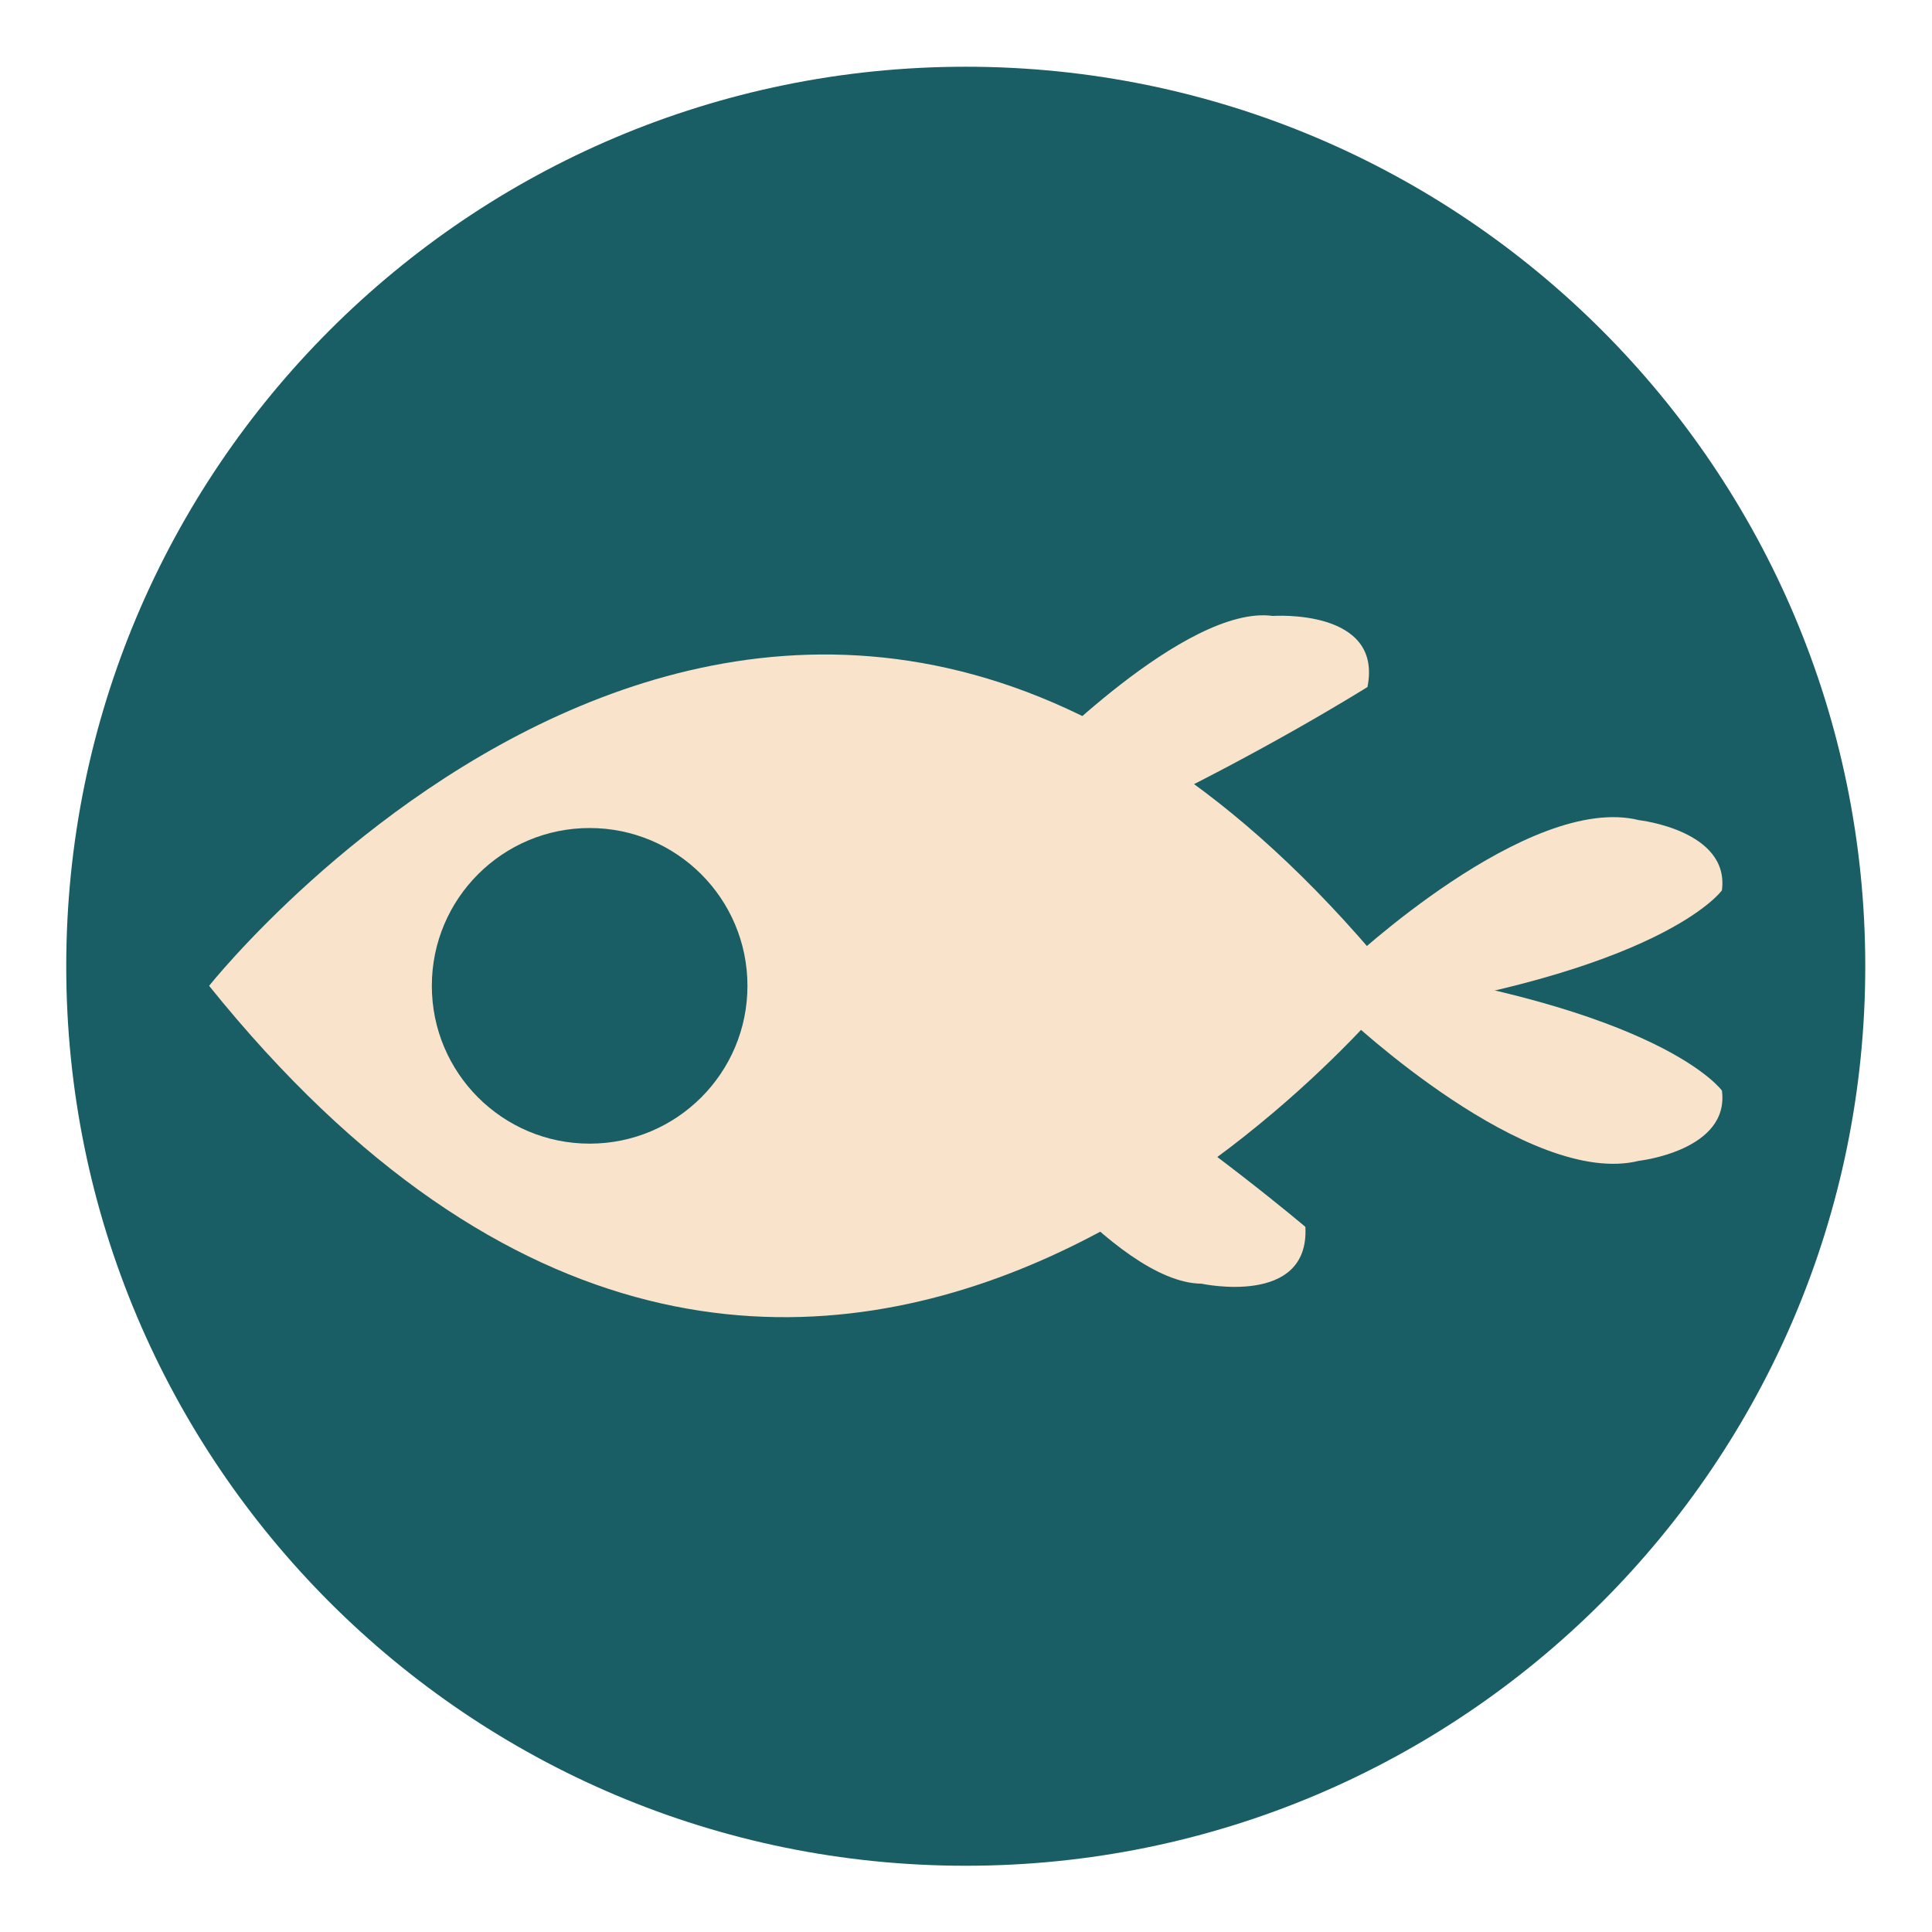
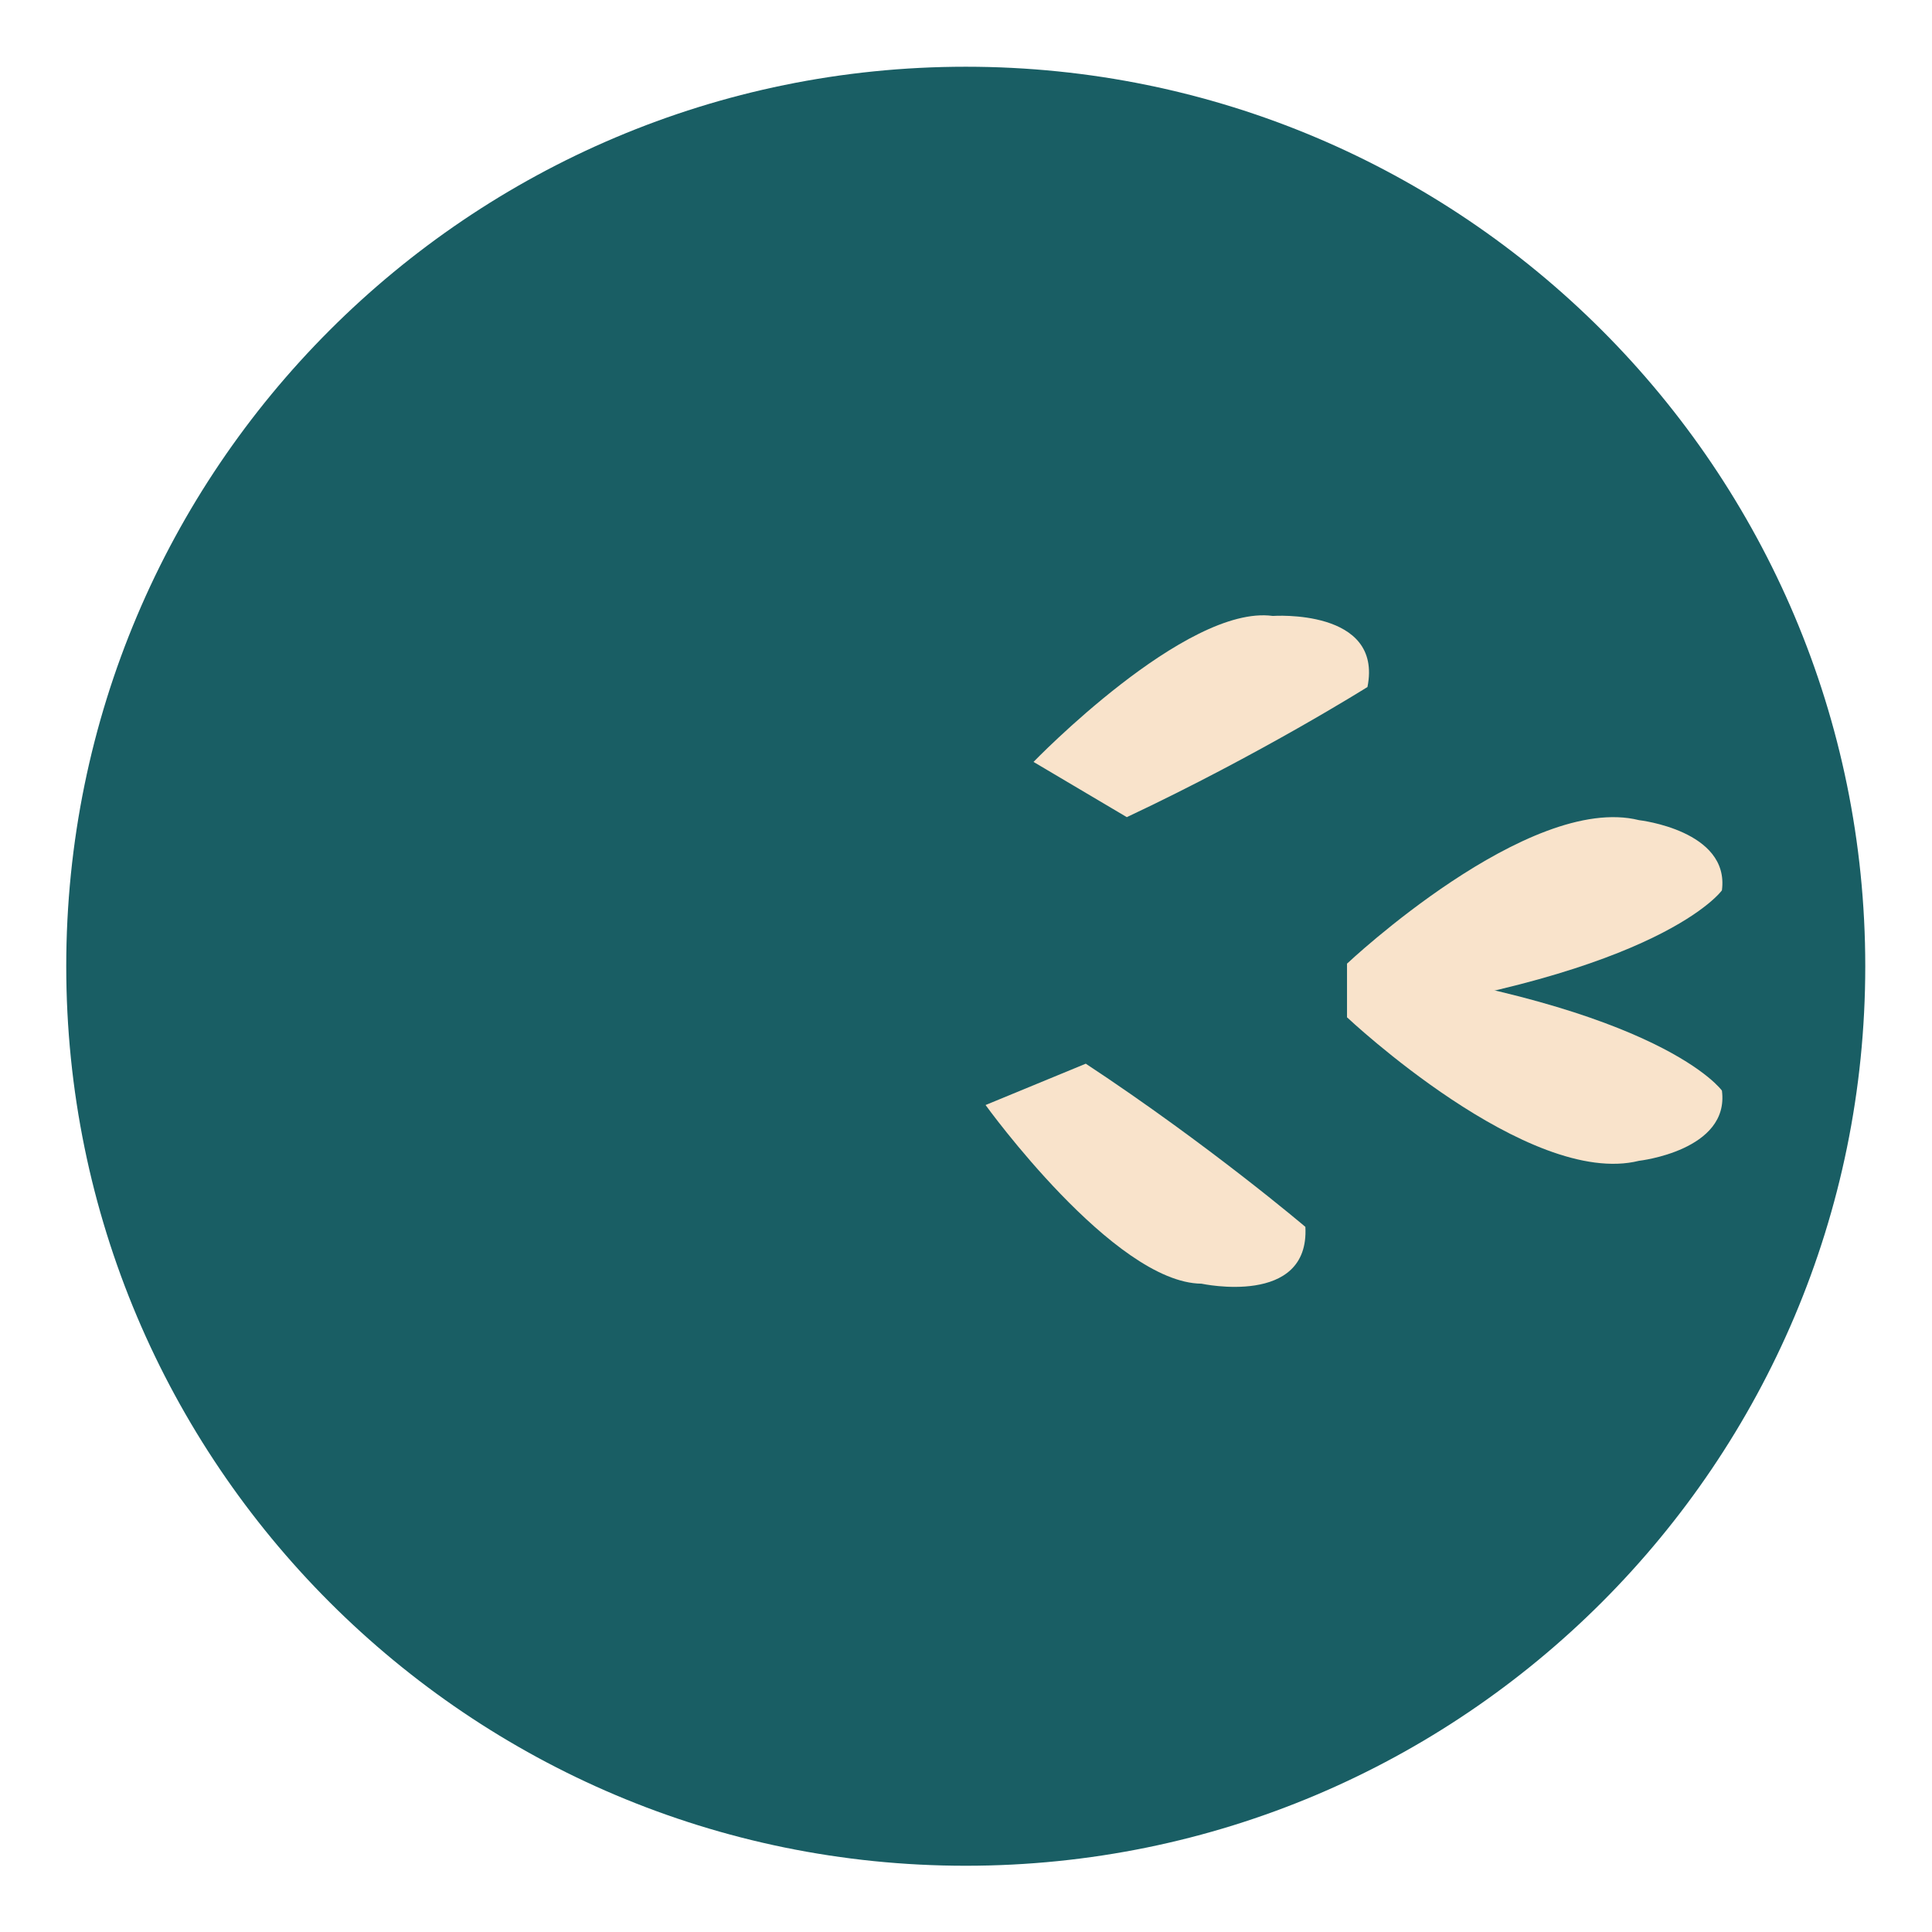
<svg xmlns="http://www.w3.org/2000/svg" version="1.1" viewBox="0 0 666.667 666.667">
  <defs>
    <clipPath id="a">
      <path d="m0 500h500v-500h-500z" />
    </clipPath>
  </defs>
  <g transform="matrix(1.333 0 0 -1.333 0 666.667)">
    <path d="m482.851 250c0-128.601-104.251-232.852-232.851-232.852s-232.851 104.251-232.851 232.852c0 128.6 104.251 232.851 232.851 232.851s232.851-104.251 232.851-232.851" style="fill:#195e64" />
    <g transform="translate(5.126 .695)" clip-path="url(#a)">
-       <path d="m357.335 244.234s-153.023-192.991-308.329 0zm-308.329 0s153.022 192.991 308.329 0z" style="fill:#f9e3cb" />
      <path d="m343.596 250s46.979 44.263 75.574 37.121c0 0 23.489-2.646 21.447-18.171 0 0-15.319-21.652-97.021-32.887z" style="fill:#f9e3cb" />
      <path d="m343.596 236.064s46.979-44.263 75.574-37.12c0 0 23.489 2.645 21.447 18.17 0 0-15.319 21.652-97.021 32.887z" style="fill:#f9e3cb" />
      <path d="m262.415 302.199s39.468 40.851 61.937 37.787c0 0 28.595 2.016 24.509-18.396 0 0-27.574-17.349-62.298-33.689z" style="fill:#f9e3cb" />
      <path d="m250 213.381s33.226-46.071 55.9-46.25c0 0 28.015-6.081 26.888 14.705 0 0-24.811 21.11-56.844 42.245z" style="fill:#f9e3cb" />
      <path d="m188.362 244.234c0-22.562-18.29-40.852-40.851-40.852-22.562 0-40.851 18.29-40.851 40.852 0 22.561 18.289 40.851 40.851 40.851 22.561 0 40.851-18.29 40.851-40.851" style="fill:#195e64" />
    </g>
  </g>
</svg>